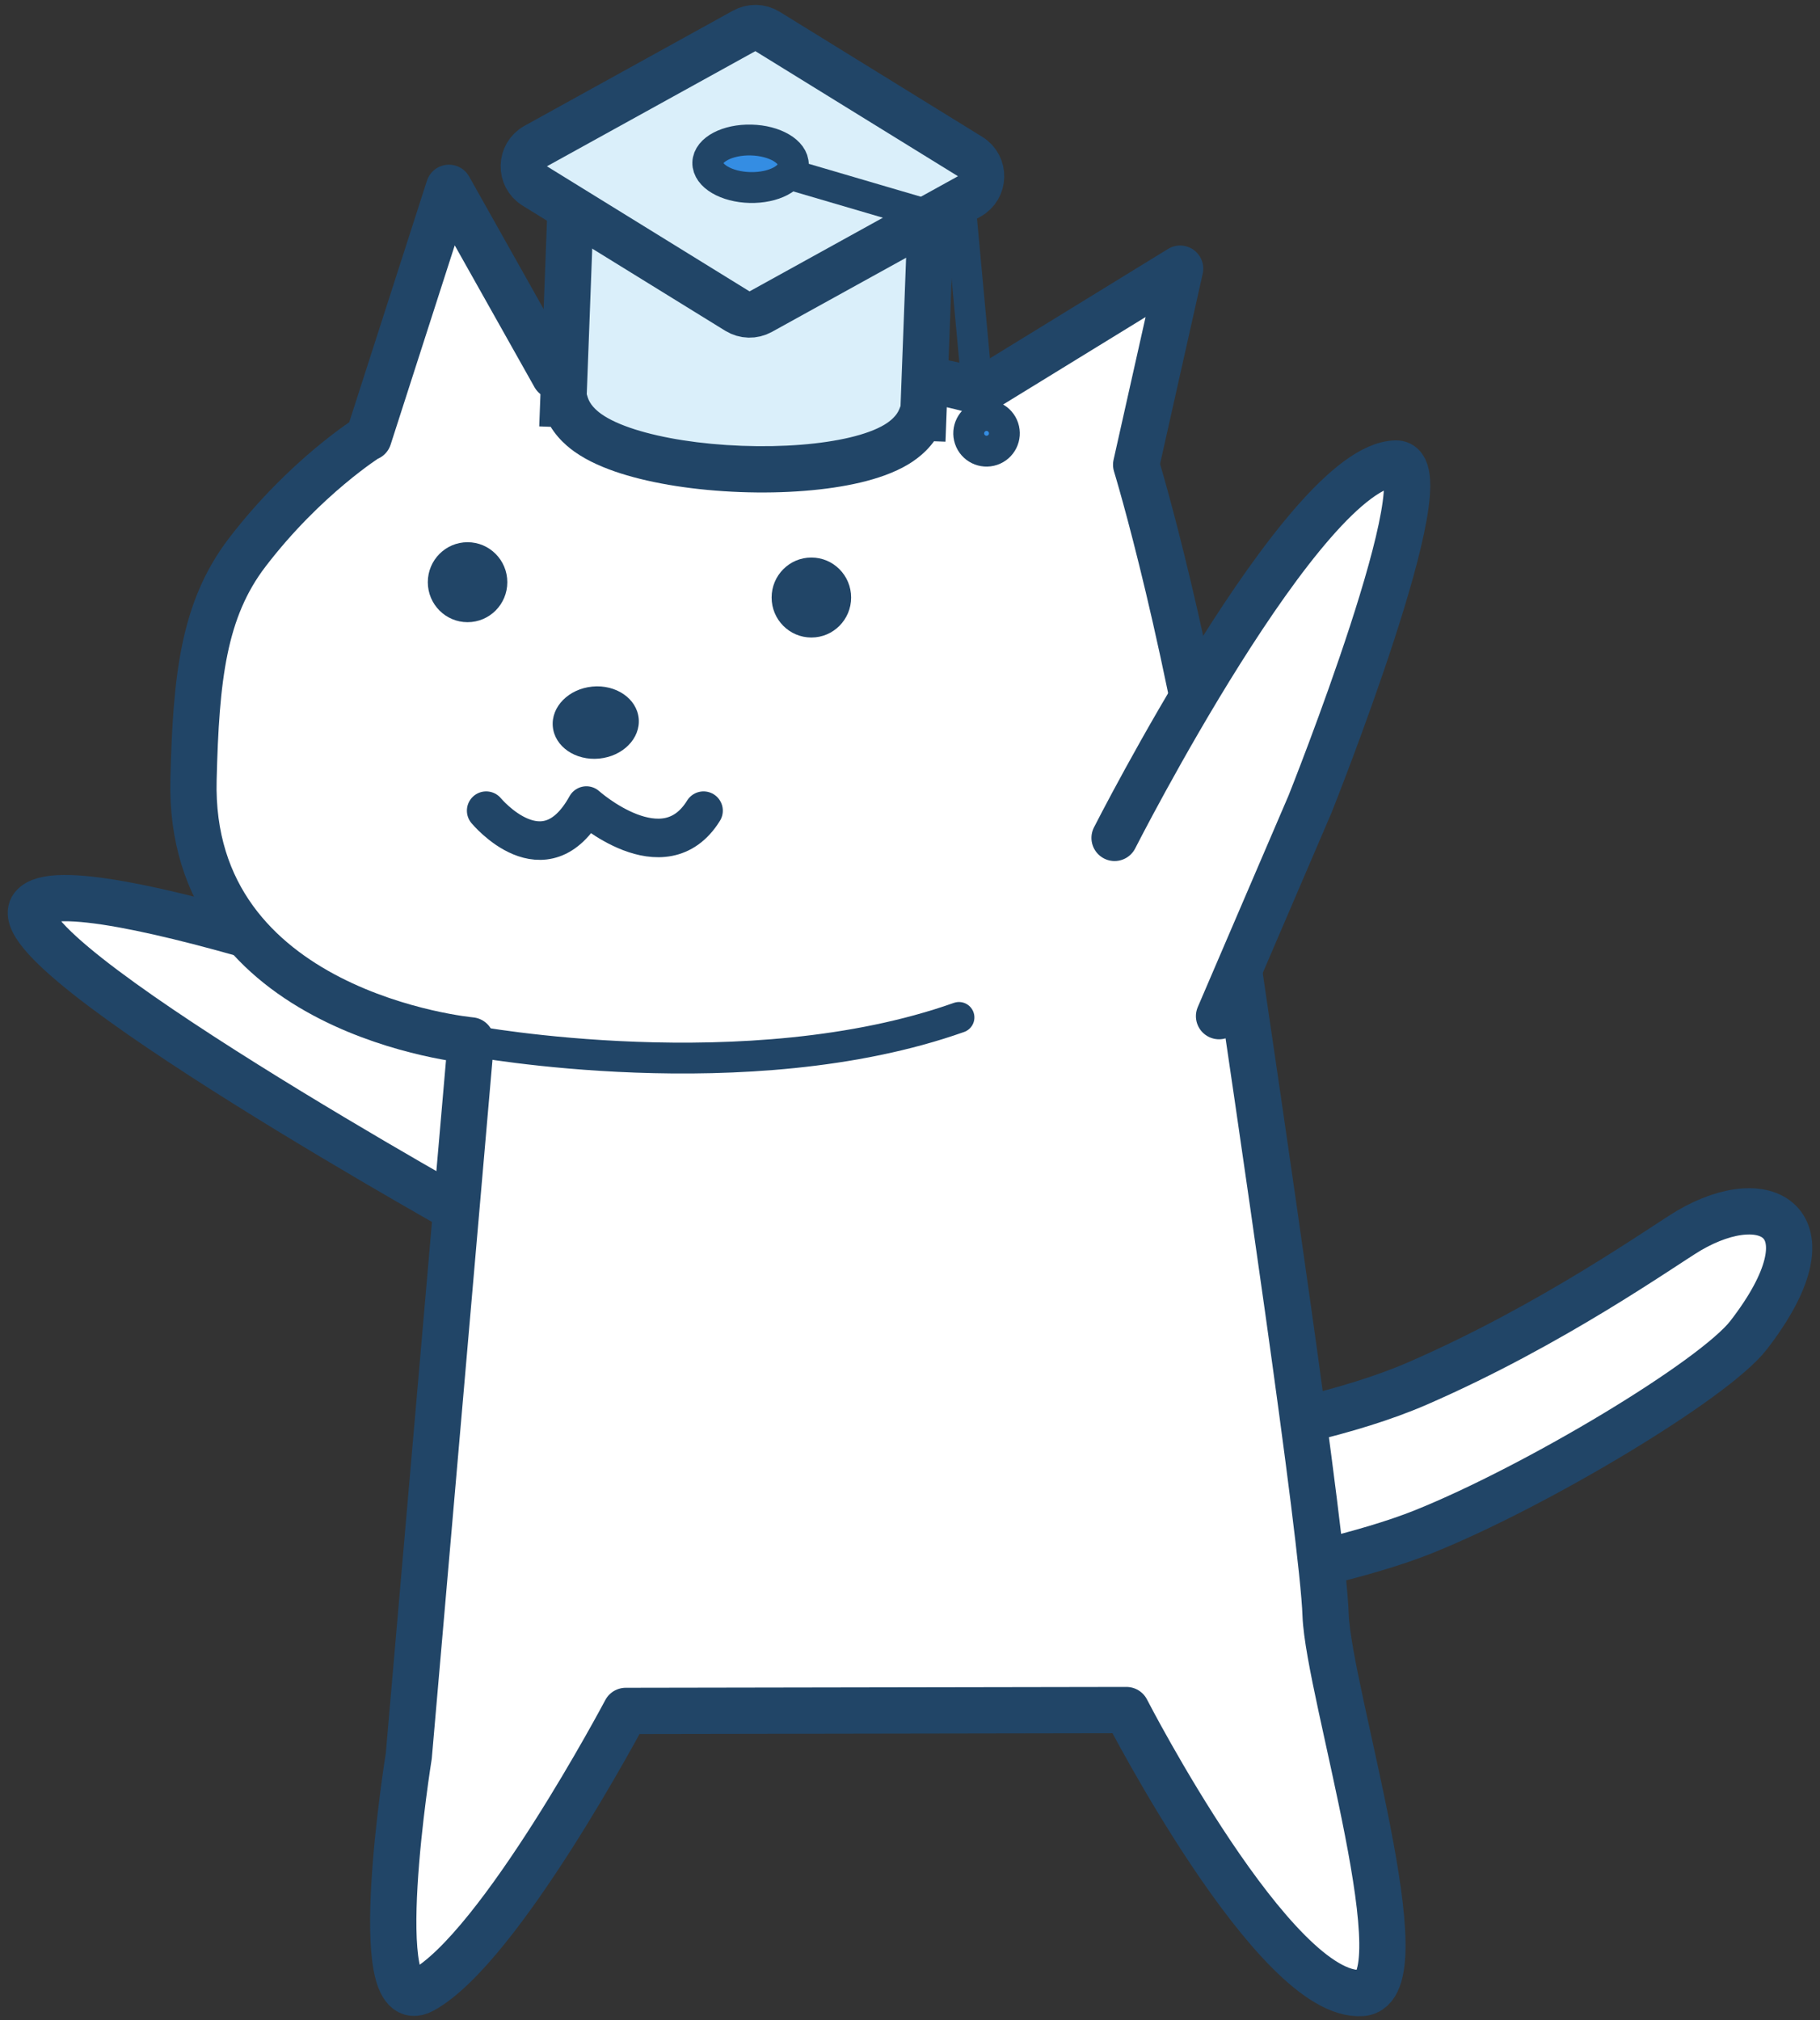
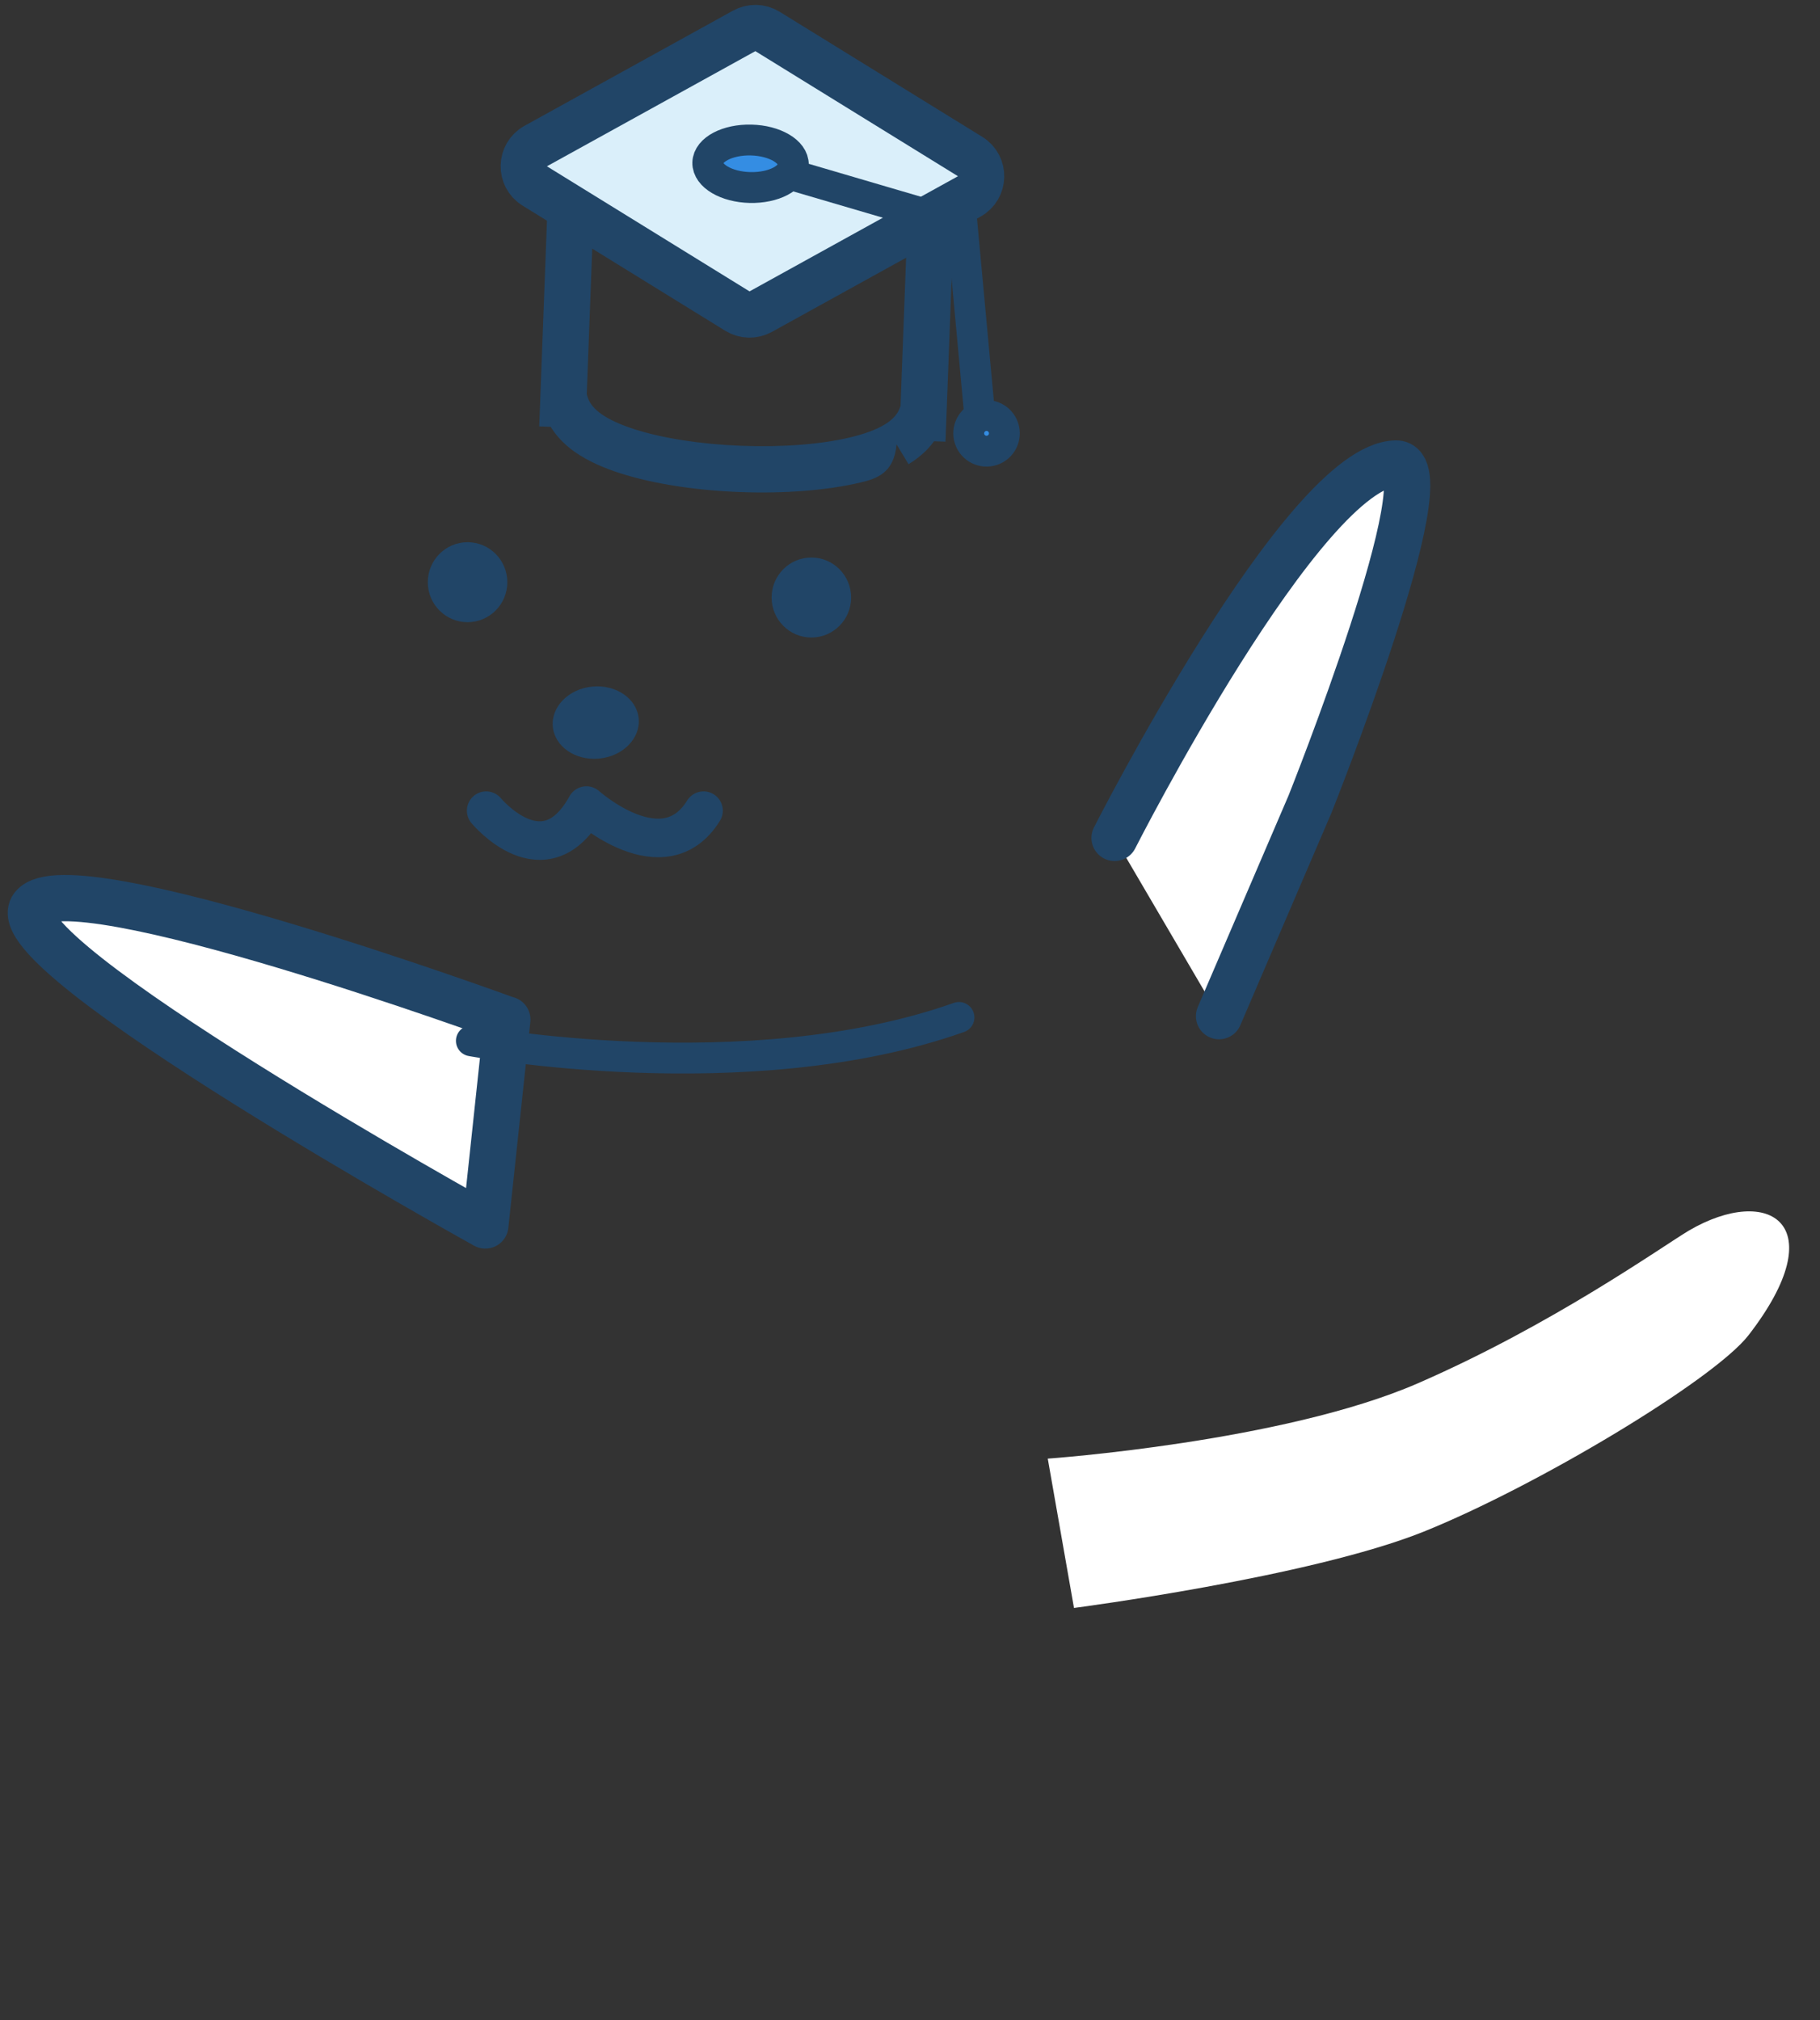
<svg xmlns="http://www.w3.org/2000/svg" width="118" height="131" viewBox="0 0 118 131" fill="none">
  <rect x="0" y="0" width="118" height="131" fill="#333333" stroke="none" />
  <path d="M67.932 94.58C67.932 94.58 83.177 93.504 91.924 89.697C100.67 85.89 107.744 80.842 109.499 79.793C114.681 76.759 118.958 79.352 113.365 86.579C111.116 89.476 99.628 96.373 92.28 99.325C84.904 102.276 69.632 104.262 69.632 104.262" fill="white" />
-   <path d="M67.932 94.58C67.932 94.58 83.177 93.504 91.924 89.697C100.67 85.89 107.744 80.842 109.499 79.793C114.681 76.759 118.958 79.352 113.365 86.579C111.116 89.476 99.628 96.373 92.28 99.325C84.904 102.276 69.632 104.262 69.632 104.262" stroke="#214567" stroke-width="3" stroke-linecap="round" stroke-linejoin="round" />
  <path d="M32.864 66.11C32.864 66.11 4.513 55.738 2.128 58.8C-0.257 61.862 31.466 79.462 31.466 79.462L32.892 66.11H32.864Z" fill="white" stroke="#214567" stroke-width="3" stroke-linecap="round" stroke-linejoin="round" />
-   <path d="M23.898 28.372L29.108 12.179L35.962 24.372C35.962 24.372 55.347 22.772 63.491 25.42L76.514 17.42L73.663 30.137C73.663 30.137 77.172 41.531 79.805 59.352C81.697 72.234 85.782 99.71 85.946 104.731C86.138 109.752 92.253 128.925 88.304 129.228C82.684 129.669 73.032 110.883 73.032 110.883L40.569 110.938C40.569 110.938 32.425 126.331 27.381 129.063C23.734 131.021 26.503 113.862 26.503 113.862L30.534 67.462C30.534 67.462 12.136 65.779 12.547 50.524C12.712 43.986 13.178 39.544 16.029 35.82C19.786 30.91 23.898 28.344 23.898 28.344V28.372Z" fill="white" stroke="#214567" stroke-width="3" stroke-linecap="round" stroke-linejoin="round" />
-   <path d="M30.561 67.489C30.561 67.489 48.465 70.827 62.175 65.972Z" fill="white" />
  <path d="M30.561 67.489C30.561 67.489 48.465 70.827 62.175 65.972" stroke="#214567" stroke-width="2" stroke-linecap="round" stroke-linejoin="round" />
  <path d="M72.264 54.331C72.264 54.331 84.52 30.192 90.498 30.054C93.788 29.972 84.932 52.151 84.932 52.151L79.037 65.889" fill="white" />
  <path d="M72.264 54.331C72.264 54.331 84.52 30.192 90.498 30.054C93.788 29.972 84.932 52.151 84.932 52.151L79.037 65.889" stroke="#214567" stroke-width="3" stroke-linecap="round" stroke-linejoin="round" />
  <path d="M30.314 40.344C31.738 40.344 32.892 39.184 32.892 37.751C32.892 36.319 31.738 35.158 30.314 35.158C28.891 35.158 27.737 36.319 27.737 37.751C27.737 39.184 28.891 40.344 30.314 40.344Z" fill="#214567" />
  <path d="M52.605 41.338C54.029 41.338 55.183 40.177 55.183 38.745C55.183 37.312 54.029 36.151 52.605 36.151C51.182 36.151 50.028 37.312 50.028 38.745C50.028 40.177 51.182 41.338 52.605 41.338Z" fill="#214567" />
  <path d="M38.847 49.188C40.385 49.041 41.532 47.876 41.41 46.587C41.287 45.298 39.942 44.372 38.404 44.52C36.867 44.667 35.719 45.832 35.842 47.121C35.964 48.41 37.309 49.336 38.847 49.188Z" fill="#214567" />
-   <path d="M31.521 52.565C31.521 52.565 35.304 57.145 38.019 52.234C38.019 52.234 43.036 56.731 45.614 52.565" fill="white" />
  <path d="M31.521 52.565C31.521 52.565 35.304 57.145 38.019 52.234C38.019 52.234 43.036 56.731 45.614 52.565" stroke="#214567" stroke-width="2.5" stroke-linecap="round" stroke-linejoin="round" />
-   <path d="M36.517 26.206L36.673 26.212C36.947 27.105 37.626 27.717 38.11 28.062C38.826 28.572 39.744 28.963 40.704 29.27C42.653 29.89 45.248 30.301 48.046 30.407C50.844 30.512 53.463 30.297 55.453 29.824C56.433 29.591 57.377 29.269 58.129 28.815C58.638 28.508 59.361 27.949 59.703 27.078L59.859 27.084L60.393 12.877L37.051 11.999L36.517 26.206Z" fill="#DAEFFA" />
-   <path d="M36.517 26.206L36.46 27.705L34.961 27.648L35.018 26.149L36.517 26.206ZM36.673 26.212L36.729 24.713L37.794 24.753L38.107 25.771L36.673 26.212ZM38.11 28.062L37.24 29.284L37.24 29.284L38.11 28.062ZM40.704 29.27L40.249 30.699L40.249 30.699L40.704 29.27ZM48.046 30.407L47.989 31.906L47.989 31.906L48.046 30.407ZM55.453 29.824L55.8 31.284L55.8 31.284L55.453 29.824ZM58.129 28.815L58.905 30.099L58.905 30.099L58.129 28.815ZM59.703 27.078L58.306 26.53L58.695 25.539L59.759 25.579L59.703 27.078ZM59.859 27.084L61.358 27.14L61.301 28.639L59.802 28.583L59.859 27.084ZM60.393 12.877L60.45 11.378L61.948 11.434L61.892 12.933L60.393 12.877ZM37.051 11.999L35.552 11.943L35.609 10.444L37.108 10.5L37.051 11.999ZM36.517 26.206L36.573 24.707L36.729 24.713L36.673 26.212L36.617 27.71L36.46 27.705L36.517 26.206ZM36.673 26.212L38.107 25.771C38.239 26.2 38.601 26.57 38.98 26.84L38.11 28.062L37.24 29.284C36.651 28.864 35.657 28.011 35.239 26.652L36.673 26.212ZM38.11 28.062L38.98 26.84C39.517 27.222 40.27 27.557 41.16 27.84L40.704 29.27L40.249 30.699C39.218 30.37 38.136 29.921 37.24 29.284L38.11 28.062ZM40.704 29.27L41.16 27.84C42.946 28.41 45.4 28.806 48.102 28.908L48.046 30.407L47.989 31.906C45.095 31.797 42.36 31.372 40.249 30.699L40.704 29.27ZM48.046 30.407L48.102 28.908C50.805 29.009 53.282 28.798 55.106 28.365L55.453 29.824L55.8 31.284C53.644 31.796 50.883 32.014 47.989 31.906L48.046 30.407ZM55.453 29.824L55.106 28.365C56.014 28.149 56.789 27.872 57.354 27.531L58.129 28.815L58.905 30.099C57.965 30.667 56.852 31.034 55.8 31.284L55.453 29.824ZM58.129 28.815L57.353 27.531C57.753 27.29 58.142 26.948 58.306 26.53L59.703 27.078L61.099 27.625C60.58 28.949 59.523 29.725 58.905 30.099L58.129 28.815ZM59.703 27.078L59.759 25.579L59.915 25.585L59.859 27.084L59.802 28.583L59.646 28.577L59.703 27.078ZM59.859 27.084L58.36 27.027L58.894 12.821L60.393 12.877L61.892 12.933L61.358 27.14L59.859 27.084ZM60.393 12.877L60.337 14.376L36.995 13.498L37.051 11.999L37.108 10.5L60.45 11.378L60.393 12.877ZM37.051 11.999L38.55 12.055L38.016 26.262L36.517 26.206L35.018 26.149L35.552 11.943L37.051 11.999Z" fill="#214567" />
+   <path d="M36.517 26.206L36.46 27.705L34.961 27.648L35.018 26.149L36.517 26.206ZM36.673 26.212L36.729 24.713L37.794 24.753L38.107 25.771L36.673 26.212ZM38.11 28.062L37.24 29.284L37.24 29.284L38.11 28.062ZM40.704 29.27L40.249 30.699L40.249 30.699L40.704 29.27ZM48.046 30.407L47.989 31.906L47.989 31.906L48.046 30.407ZM55.453 29.824L55.8 31.284L55.8 31.284L55.453 29.824ZM58.129 28.815L58.905 30.099L58.905 30.099L58.129 28.815ZM59.703 27.078L58.306 26.53L58.695 25.539L59.759 25.579L59.703 27.078ZM59.859 27.084L61.358 27.14L61.301 28.639L59.802 28.583L59.859 27.084ZM60.393 12.877L60.45 11.378L61.948 11.434L61.892 12.933L60.393 12.877ZM37.051 11.999L35.552 11.943L35.609 10.444L37.108 10.5L37.051 11.999ZM36.517 26.206L36.573 24.707L36.729 24.713L36.673 26.212L36.617 27.71L36.46 27.705L36.517 26.206ZM36.673 26.212L38.107 25.771C38.239 26.2 38.601 26.57 38.98 26.84L38.11 28.062L37.24 29.284C36.651 28.864 35.657 28.011 35.239 26.652L36.673 26.212ZM38.11 28.062L38.98 26.84C39.517 27.222 40.27 27.557 41.16 27.84L40.704 29.27L40.249 30.699C39.218 30.37 38.136 29.921 37.24 29.284L38.11 28.062ZM40.704 29.27L41.16 27.84C42.946 28.41 45.4 28.806 48.102 28.908L48.046 30.407L47.989 31.906C45.095 31.797 42.36 31.372 40.249 30.699L40.704 29.27ZM48.046 30.407L48.102 28.908C50.805 29.009 53.282 28.798 55.106 28.365L55.453 29.824L55.8 31.284C53.644 31.796 50.883 32.014 47.989 31.906L48.046 30.407ZM55.453 29.824L55.106 28.365C56.014 28.149 56.789 27.872 57.354 27.531L58.129 28.815C57.965 30.667 56.852 31.034 55.8 31.284L55.453 29.824ZM58.129 28.815L57.353 27.531C57.753 27.29 58.142 26.948 58.306 26.53L59.703 27.078L61.099 27.625C60.58 28.949 59.523 29.725 58.905 30.099L58.129 28.815ZM59.703 27.078L59.759 25.579L59.915 25.585L59.859 27.084L59.802 28.583L59.646 28.577L59.703 27.078ZM59.859 27.084L58.36 27.027L58.894 12.821L60.393 12.877L61.892 12.933L61.358 27.14L59.859 27.084ZM60.393 12.877L60.337 14.376L36.995 13.498L37.051 11.999L37.108 10.5L60.45 11.378L60.393 12.877ZM37.051 11.999L38.55 12.055L38.016 26.262L36.517 26.206L35.018 26.149L35.552 11.943L37.051 11.999Z" fill="#214567" />
  <path d="M34.734 9.47C33.729 10.025 33.695 11.457 34.672 12.059L47.809 20.171C48.27 20.455 48.848 20.469 49.322 20.207L62.836 12.74C63.84 12.185 63.876 10.753 62.899 10.151L49.761 2.04C49.3 1.756 48.722 1.742 48.248 2.004L34.734 9.47Z" fill="#DAEFFA" stroke="#214567" stroke-width="3" />
  <ellipse cx="2.773" cy="1.54" rx="2.773" ry="1.54" transform="matrix(-1 -0.024 -0.024 1 51.473 9.146)" fill="#348DE3" stroke="#214567" stroke-width="2" />
  <path d="M63.501 26.729L62.378 14.583L51.554 11.405" stroke="#214567" stroke-width="2" stroke-linecap="round" />
  <circle cx="2.156" cy="2.156" r="1.156" transform="matrix(-0.948 0.319 0.319 0.948 65.319 25.367)" fill="#348DE3" stroke="#214567" stroke-width="2" />
</svg>